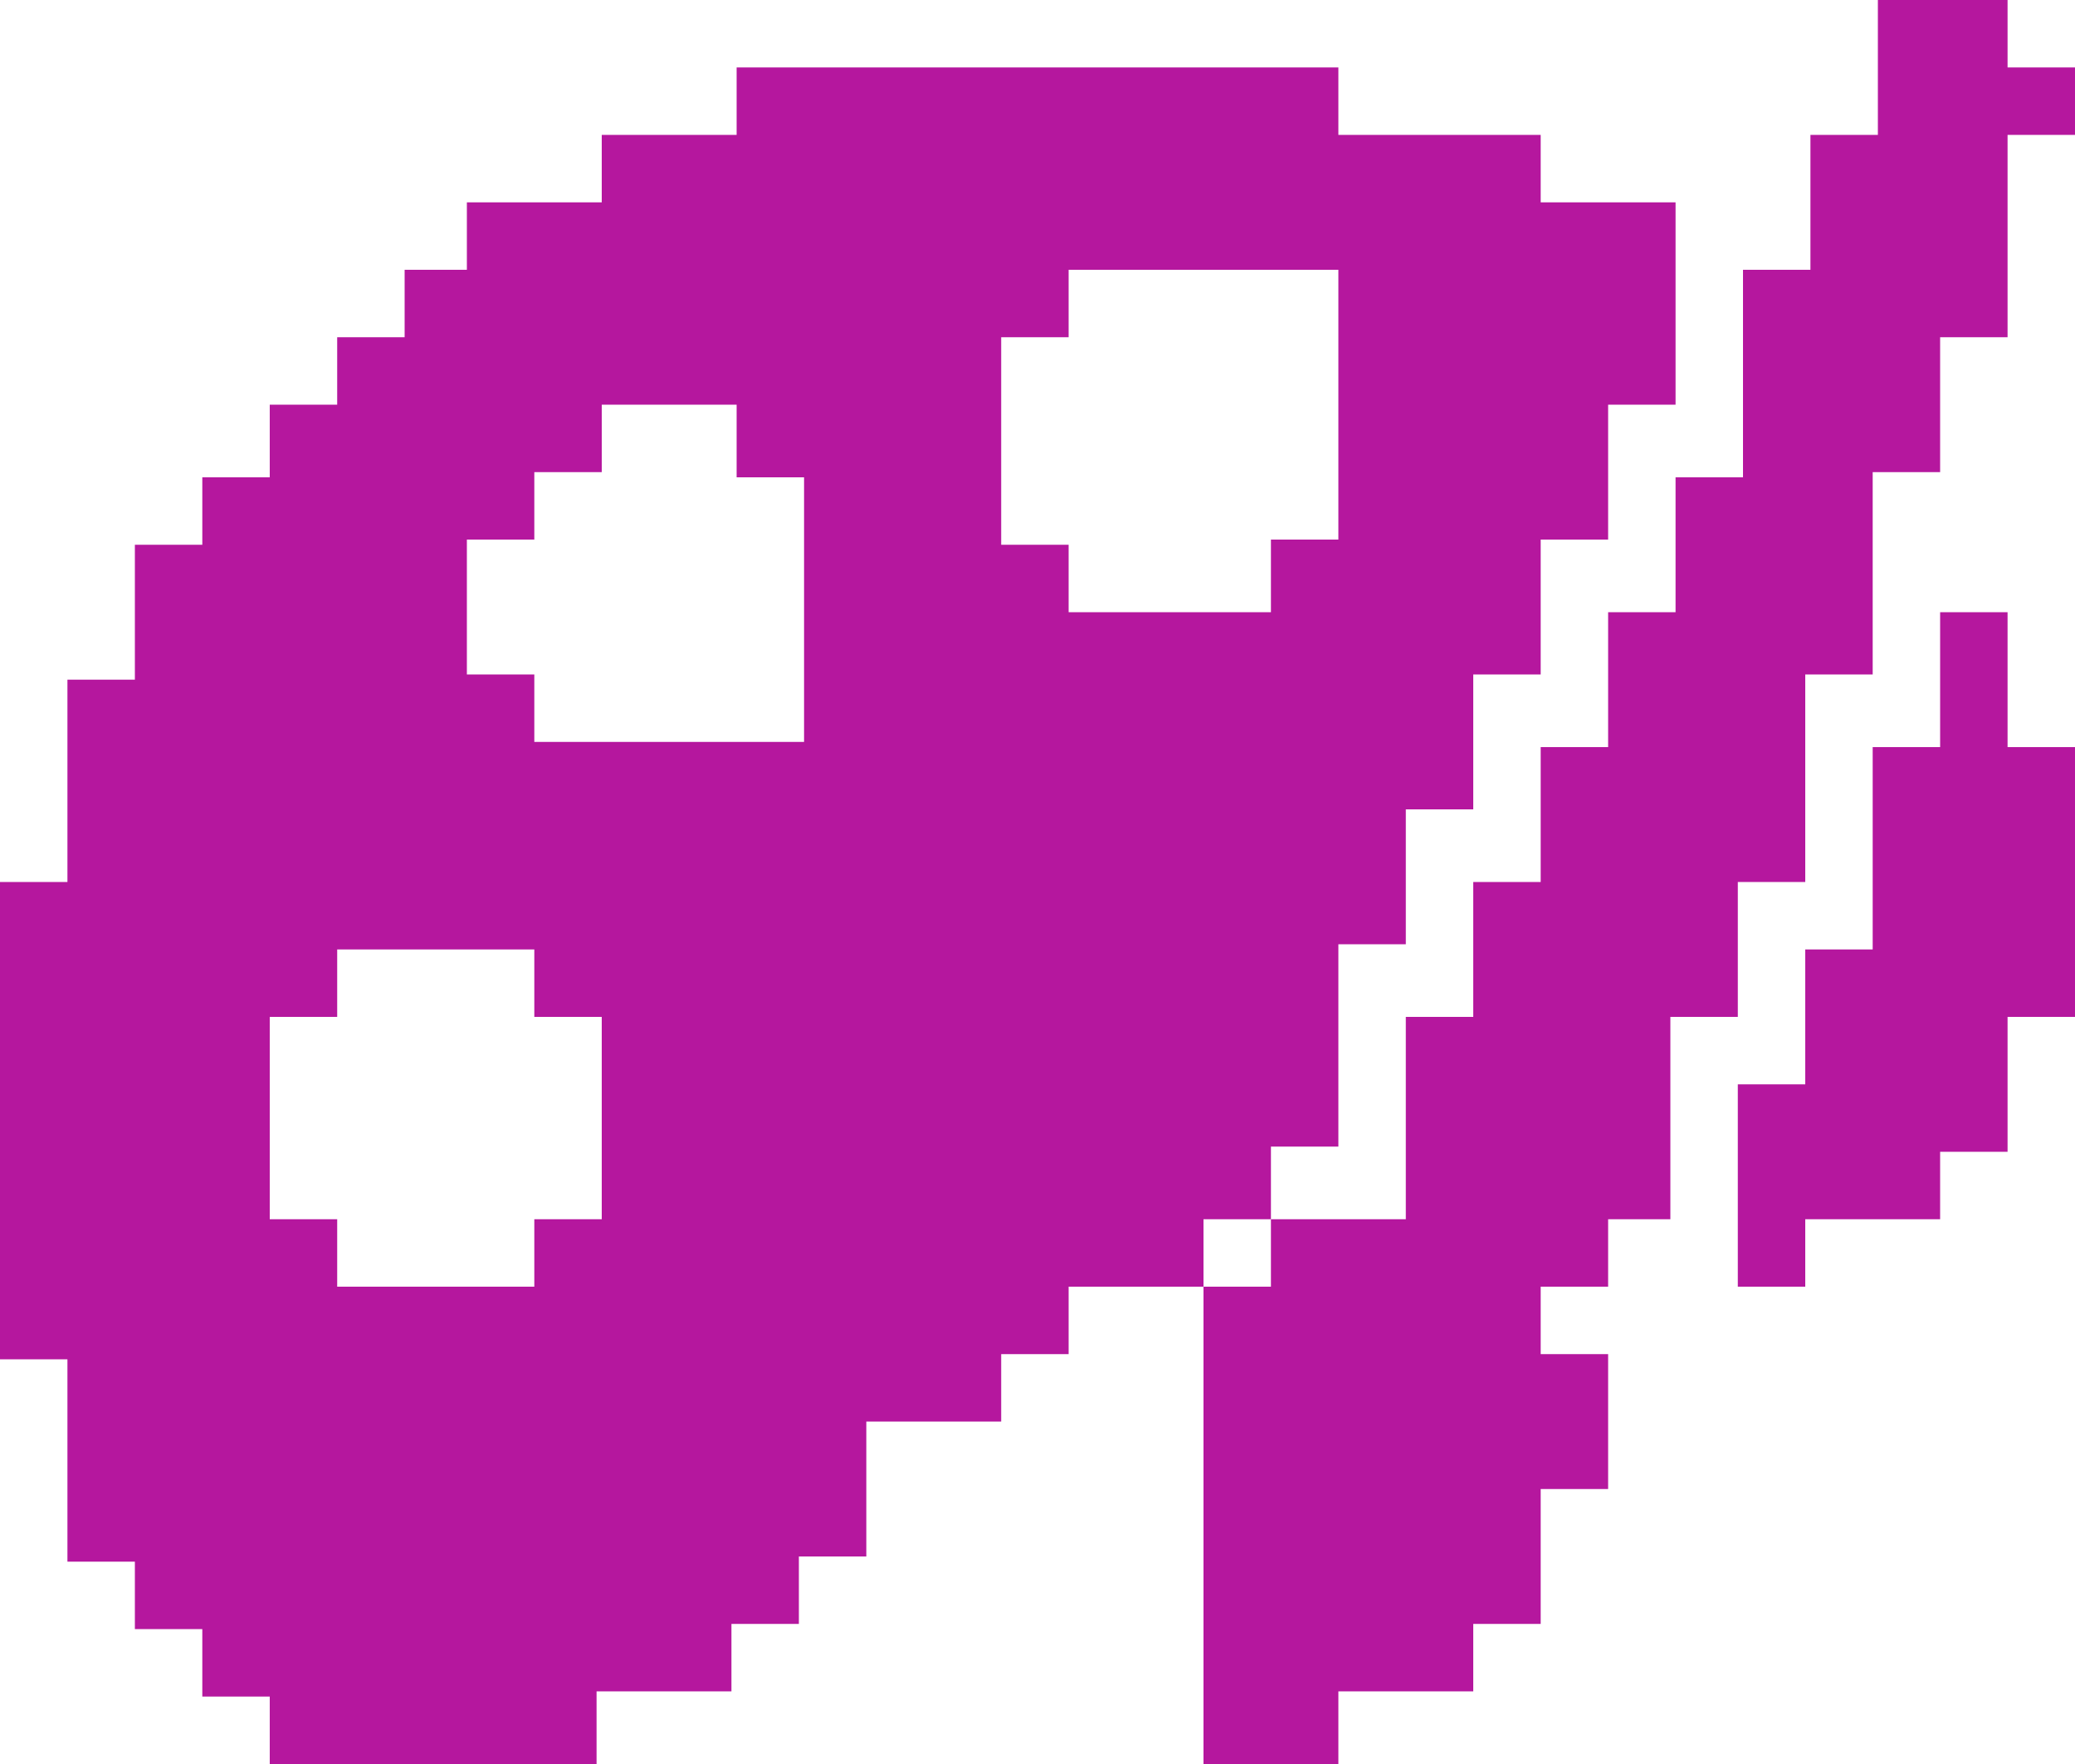
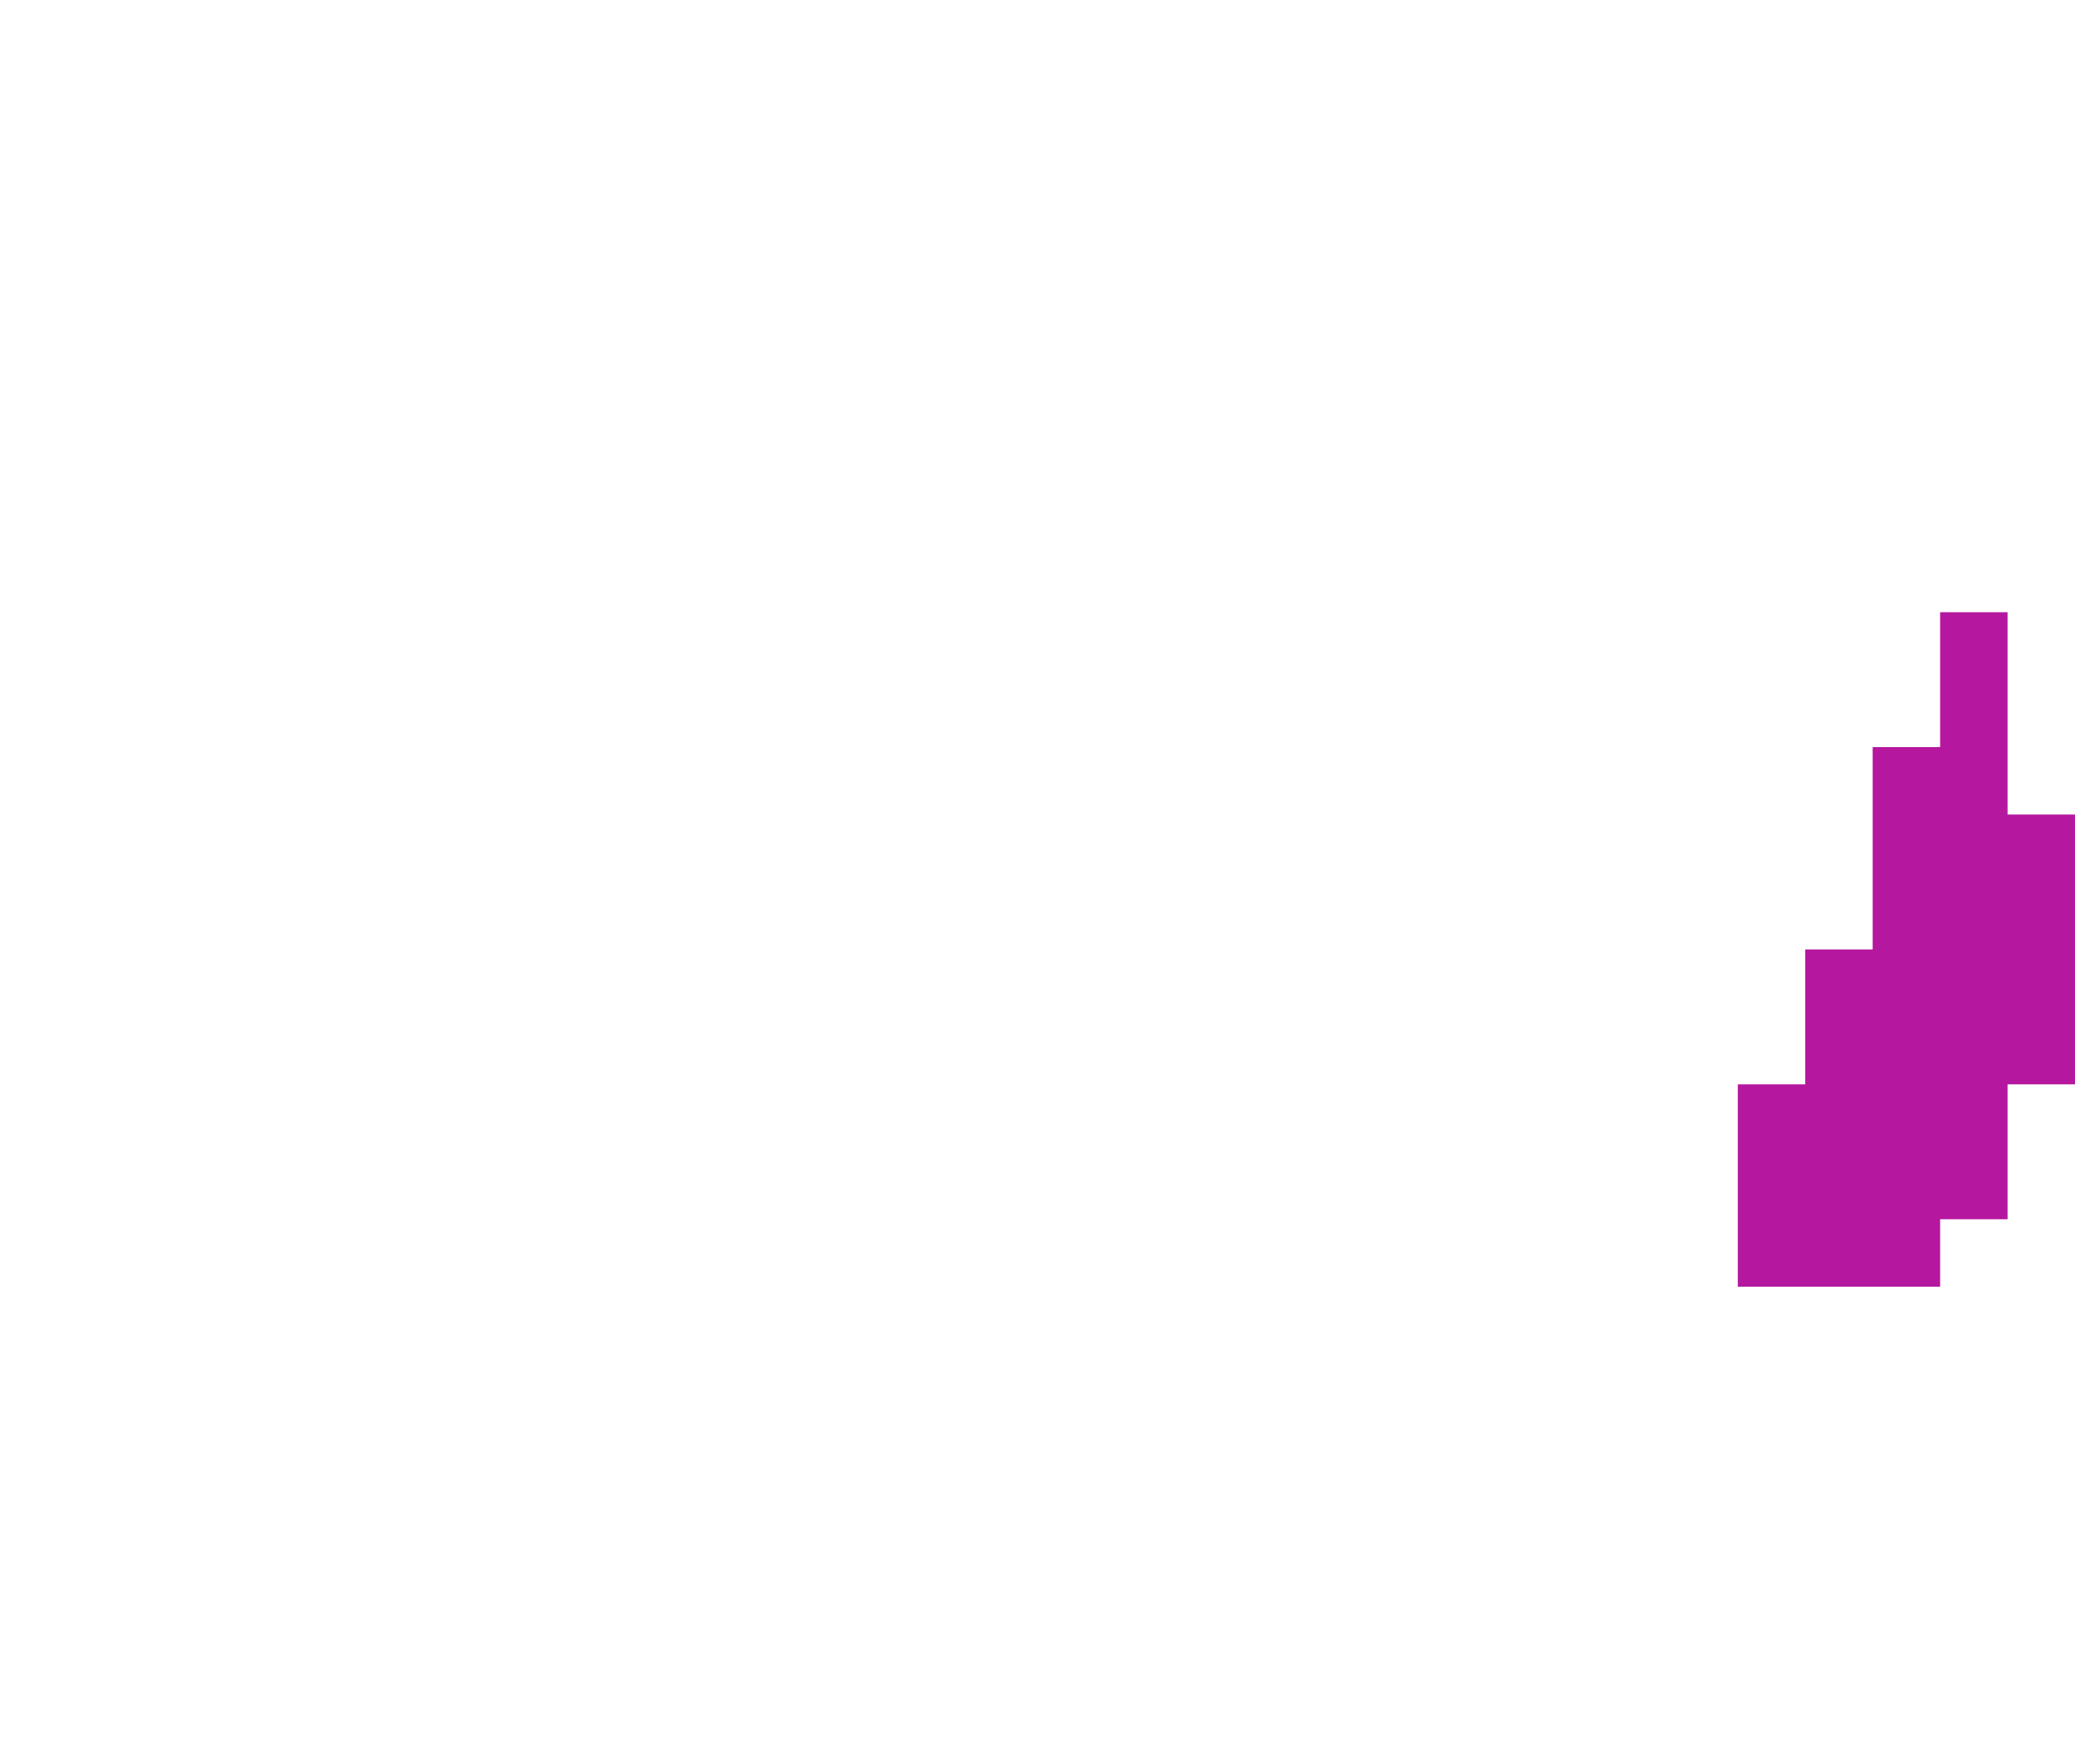
<svg xmlns="http://www.w3.org/2000/svg" version="1.1" id="Слой_1" x="0px" y="0px" viewBox="0 0 40 34" style="enable-background:new 0 0 40 34;" xml:space="preserve">
  <style type="text/css">
	.st0{fill:#B5179E;}
	.st1{fill-rule:evenodd;clip-rule:evenodd;fill:#B5179E;}
</style>
-   <path class="st0" d="M36.1,0h2.6v1.3H40v1.3h-1.3v3.9h-1.3v2.6h-1.3v3.9h-1.3V17h-1.3v2.6h-1.3v3.9H31v1.3h-1.3v1.3H31v2.6h-1.3v2.6  h-1.3v1.3h-2.6V34h-2.6v-9.2h1.3v-1.3h2.6v-3.9h1.3V17h1.3v-2.6H31v-2.6h1.3V9.2h1.3V5.2h1.3V2.6h1.3V0z" />
-   <path class="st1" d="M24.5,23.5h-1.3v1.3h-2.6v1.3h-1.3v1.3h-2.6v2.6h-1.3v1.3h-1.3v1.3h-2.6V34H5.2v-1.3H3.9v-1.3H2.6v-1.3H1.3  v-3.9H0V17h1.3v-3.9h1.3v-2.6h1.3V9.2h1.3V7.8h1.3V6.5h1.3V5.2H9V3.9h2.6V2.6h2.6V1.3h11.6v1.3h3.9v1.3h2.6v3.9H31v2.6h-1.3v2.6  h-1.3v2.6h-1.3v2.6h-1.3v3.9h-1.3V23.5z M10.3,24.8v-1.3h1.3v-3.9h-1.3v-1.3H6.5v1.3H5.2v3.9h1.3v1.3H10.3z M15.5,14.4V9.2h-1.3V7.8  h-2.6v1.3h-1.3v1.3H9v2.6h1.3v1.3H15.5z M24.5,10.5v1.3h-3.9v-1.3h-1.3V6.5h1.3V5.2h5.2v5.2H24.5z" />
-   <path class="st0" d="M38.7,11.8h-1.3v2.6h-1.3v3.9h-1.3v2.6h-1.3v3.9h1.3v-1.3h2.6v-1.3h1.3v-2.6H40v-5.2h-1.3V11.8z" />
+   <path class="st0" d="M38.7,11.8h-1.3v2.6h-1.3v3.9h-1.3v2.6h-1.3v3.9h1.3h2.6v-1.3h1.3v-2.6H40v-5.2h-1.3V11.8z" />
</svg>